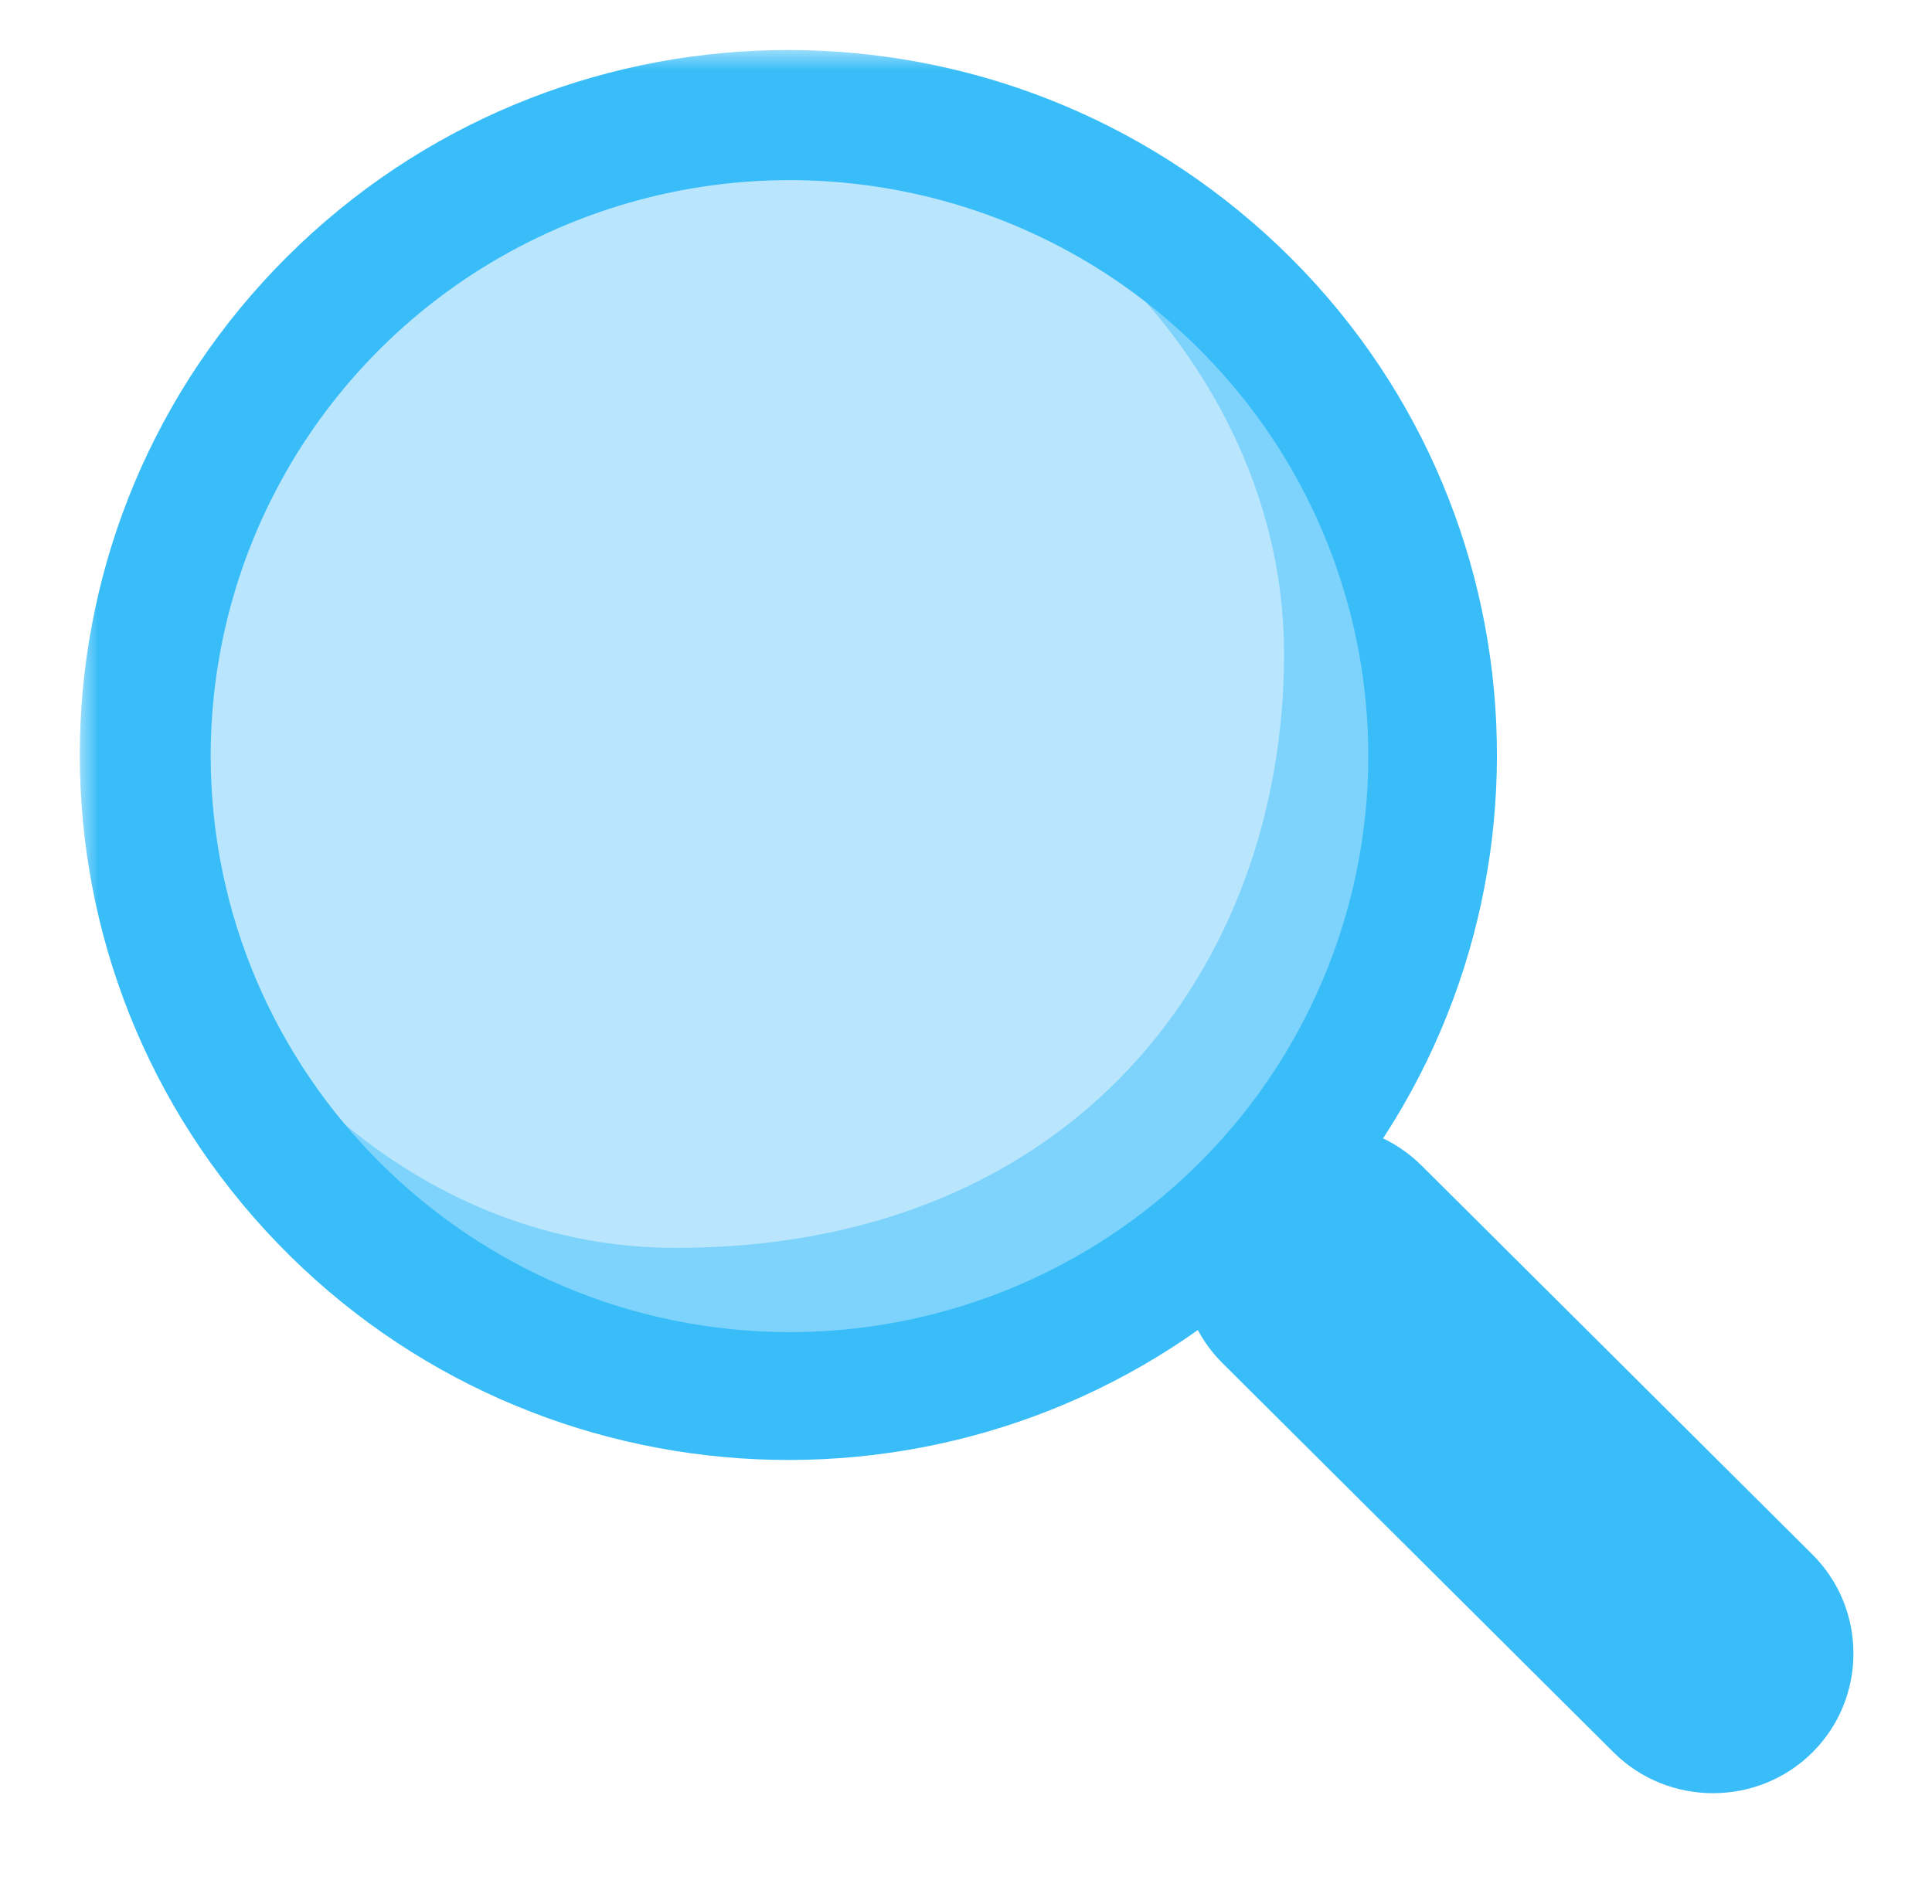
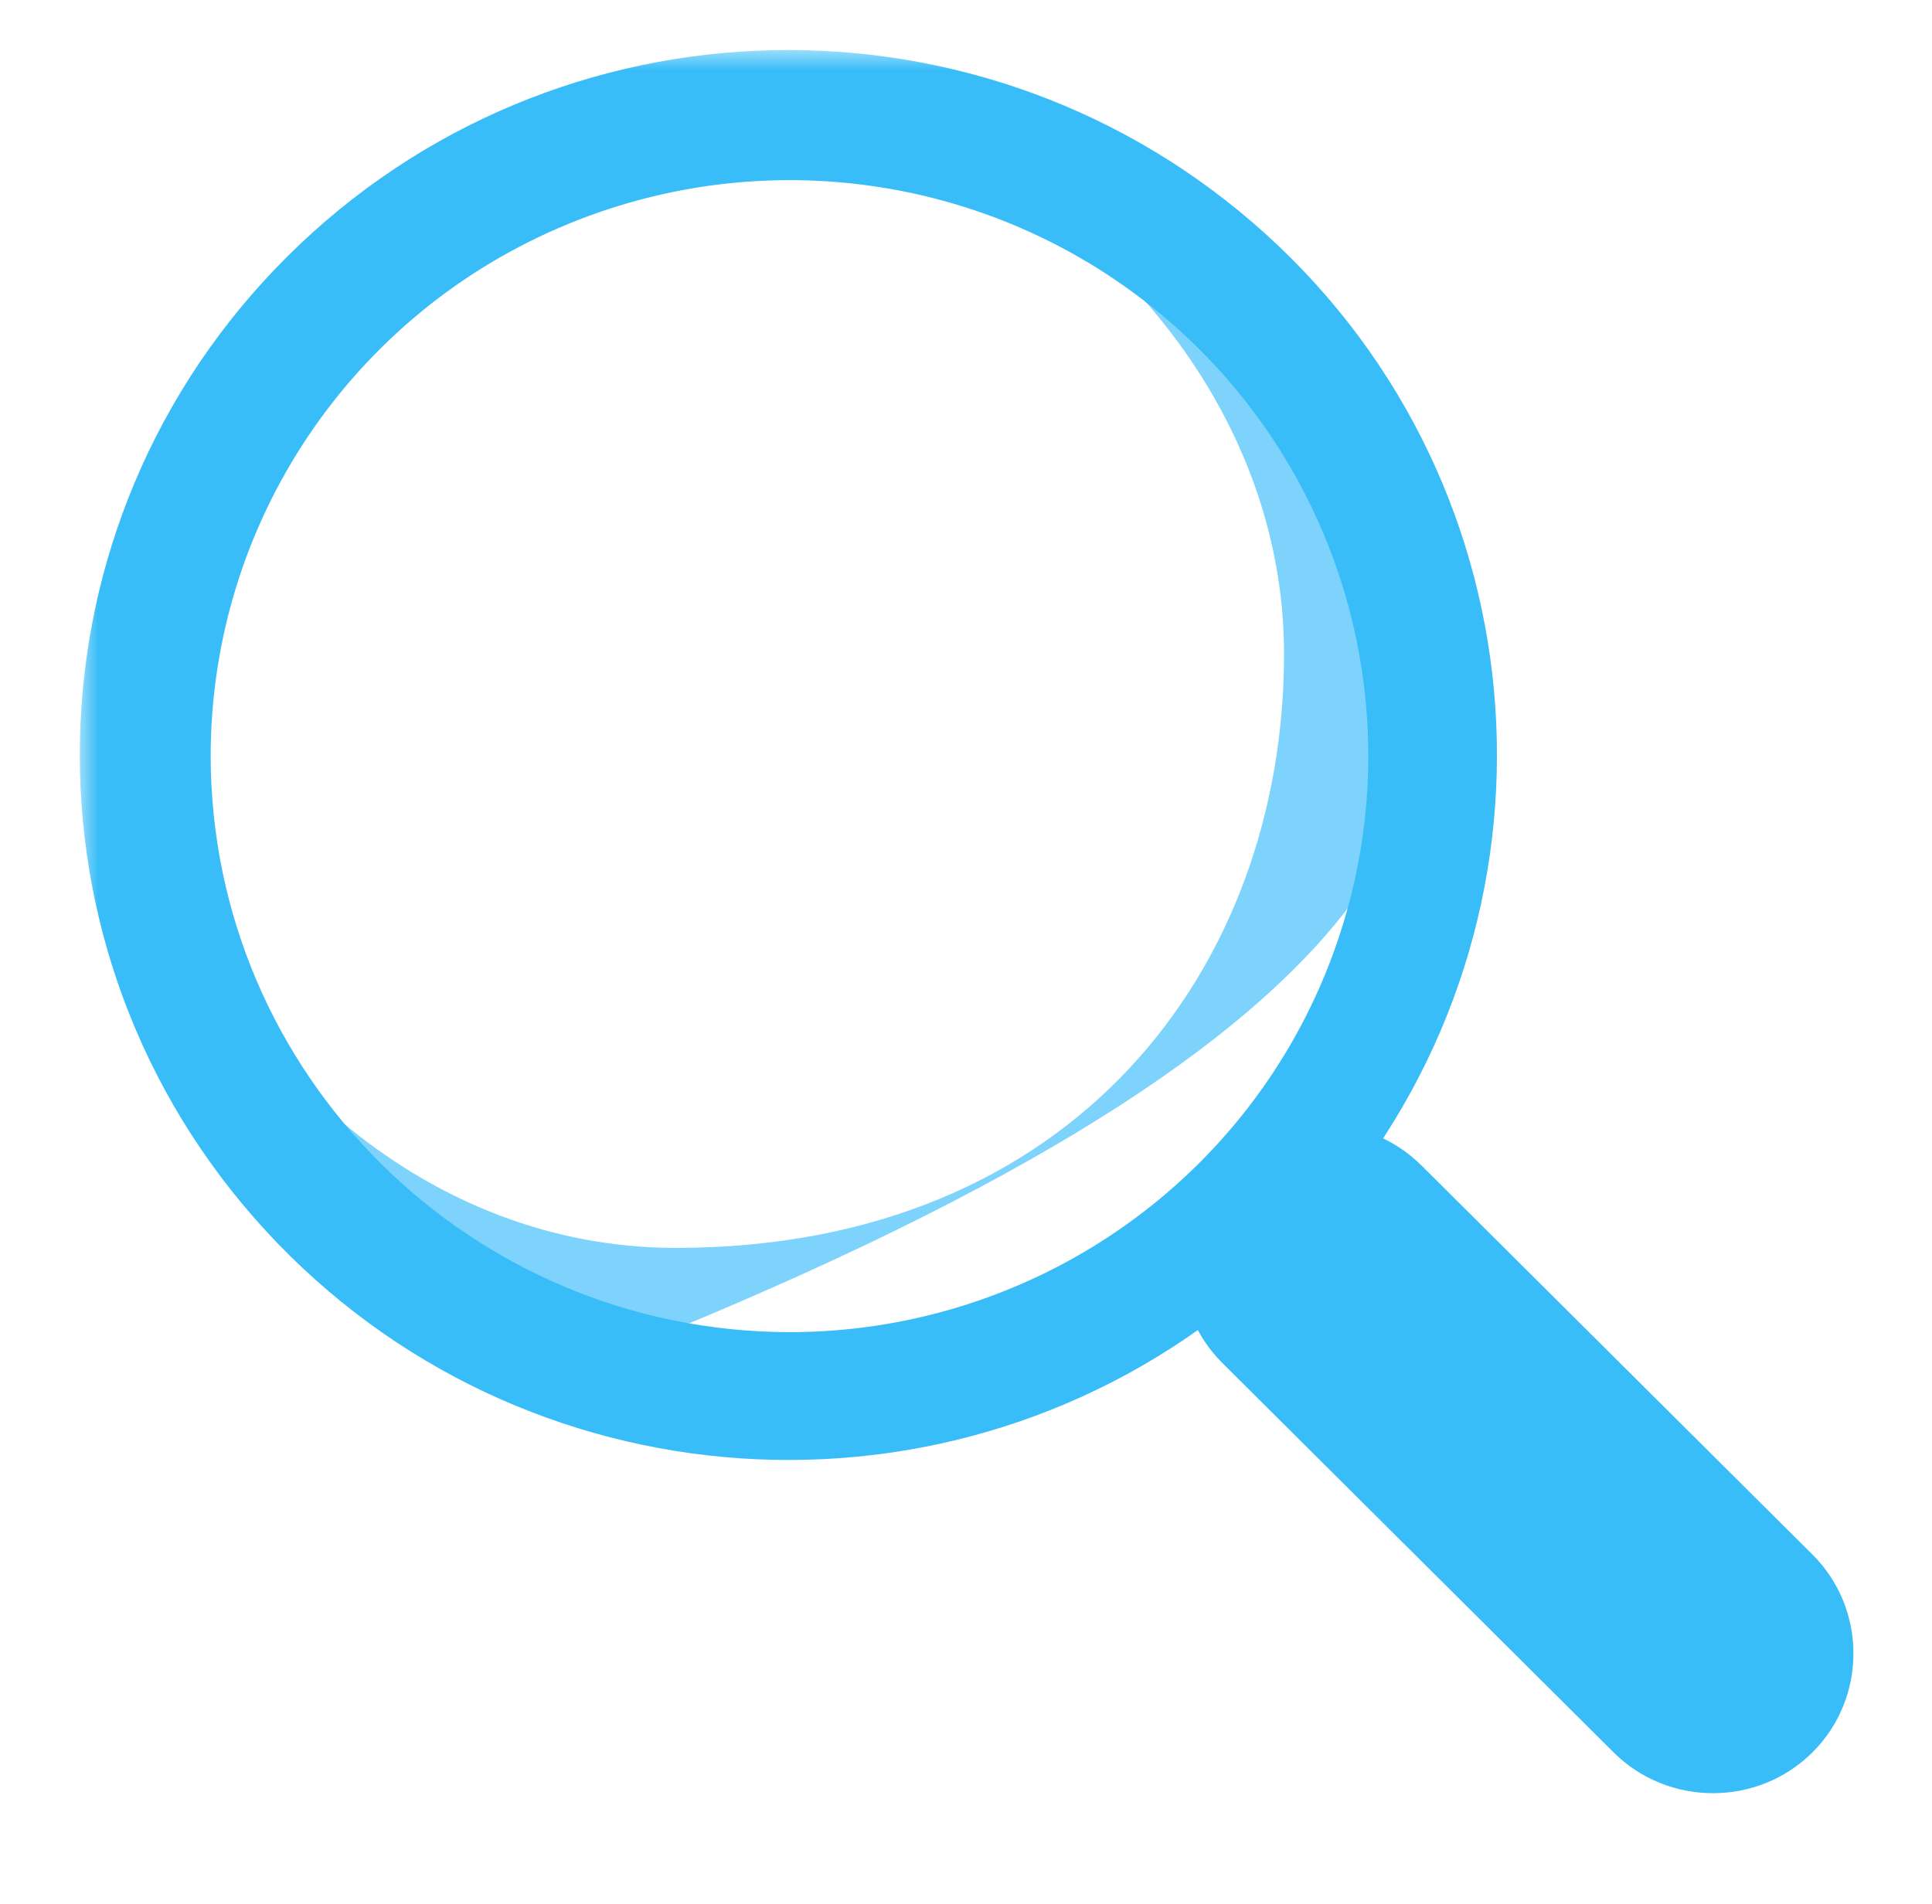
<svg xmlns="http://www.w3.org/2000/svg" width="69" height="68" viewBox="0 0 69 68" fill="none">
  <mask id="mask0_2019_886" style="mask-type:luminance" maskUnits="userSpaceOnUse" x="2" y="1" width="61" height="61">
-     <path d="M62.644 1.676H2.739V61.295H62.644V1.676Z" fill="white" />
-   </mask>
+     </mask>
  <g mask="url(#mask0_2019_886)">
    <path d="M29.955 49.391C42.459 49.391 52.596 39.302 52.596 26.857C52.596 14.412 42.459 4.324 29.955 4.324C17.45 4.324 7.313 14.412 7.313 26.857C7.313 39.302 17.45 49.391 29.955 49.391Z" fill="#BAE6FD" />
  </g>
  <mask id="mask1_2019_886" style="mask-type:luminance" maskUnits="userSpaceOnUse" x="2" y="1" width="61" height="61">
    <path d="M62.644 1.676H2.739V61.295H62.644V1.676Z" fill="white" />
  </mask>
  <g mask="url(#mask1_2019_886)">
-     <path d="M31.352 4.267C39.237 7.067 45.859 14.534 45.859 23.353C45.859 34.553 38.356 44.572 24.136 44.572C15.275 44.572 8.175 37.981 5.361 30.134C6.548 38.781 12.557 46 20.864 48.781C29.17 51.562 38.337 49.429 44.538 43.257C50.739 37.086 52.883 27.962 50.089 19.695C47.275 11.429 40.022 5.448 31.352 4.267Z" fill="#7DD3FC" />
+     <path d="M31.352 4.267C39.237 7.067 45.859 14.534 45.859 23.353C45.859 34.553 38.356 44.572 24.136 44.572C15.275 44.572 8.175 37.981 5.361 30.134C6.548 38.781 12.557 46 20.864 48.781C50.739 37.086 52.883 27.962 50.089 19.695C47.275 11.429 40.022 5.448 31.352 4.267Z" fill="#7DD3FC" />
  </g>
  <mask id="mask2_2019_886" style="mask-type:luminance" maskUnits="userSpaceOnUse" x="2" y="1" width="61" height="61">
    <path d="M62.644 1.676H2.739V61.295H62.644V1.676Z" fill="white" />
  </mask>
  <g mask="url(#mask2_2019_886)">
    <path d="M61.974 57.391L47.6 43.086C56.251 32.743 55.218 17.448 45.227 8.381C35.218 -0.705 19.83 -0.362 10.261 9.162C0.691 18.686 0.347 34 9.476 43.943C18.605 53.886 33.955 54.934 44.347 46.305L58.72 60.61C59.62 61.467 61.055 61.467 61.935 60.591C62.835 59.714 62.835 58.286 61.974 57.391ZM7.524 27.01C7.524 18.686 12.557 11.181 20.29 8C28.022 4.819 36.902 6.572 42.816 12.457C48.73 18.343 50.49 27.181 47.294 34.876C44.098 42.572 36.557 47.581 28.194 47.581C16.787 47.562 7.543 38.362 7.524 27.01Z" fill="#38BDF8" />
  </g>
  <path d="M64.73 62.591C62.778 64.534 59.581 64.534 57.629 62.591L43.658 48.686C41.706 46.743 41.706 43.581 43.658 41.619C45.61 39.676 48.787 39.676 50.758 41.619L64.73 55.524C66.682 57.467 66.682 60.648 64.73 62.591Z" fill="#38BDF8" />
</svg>